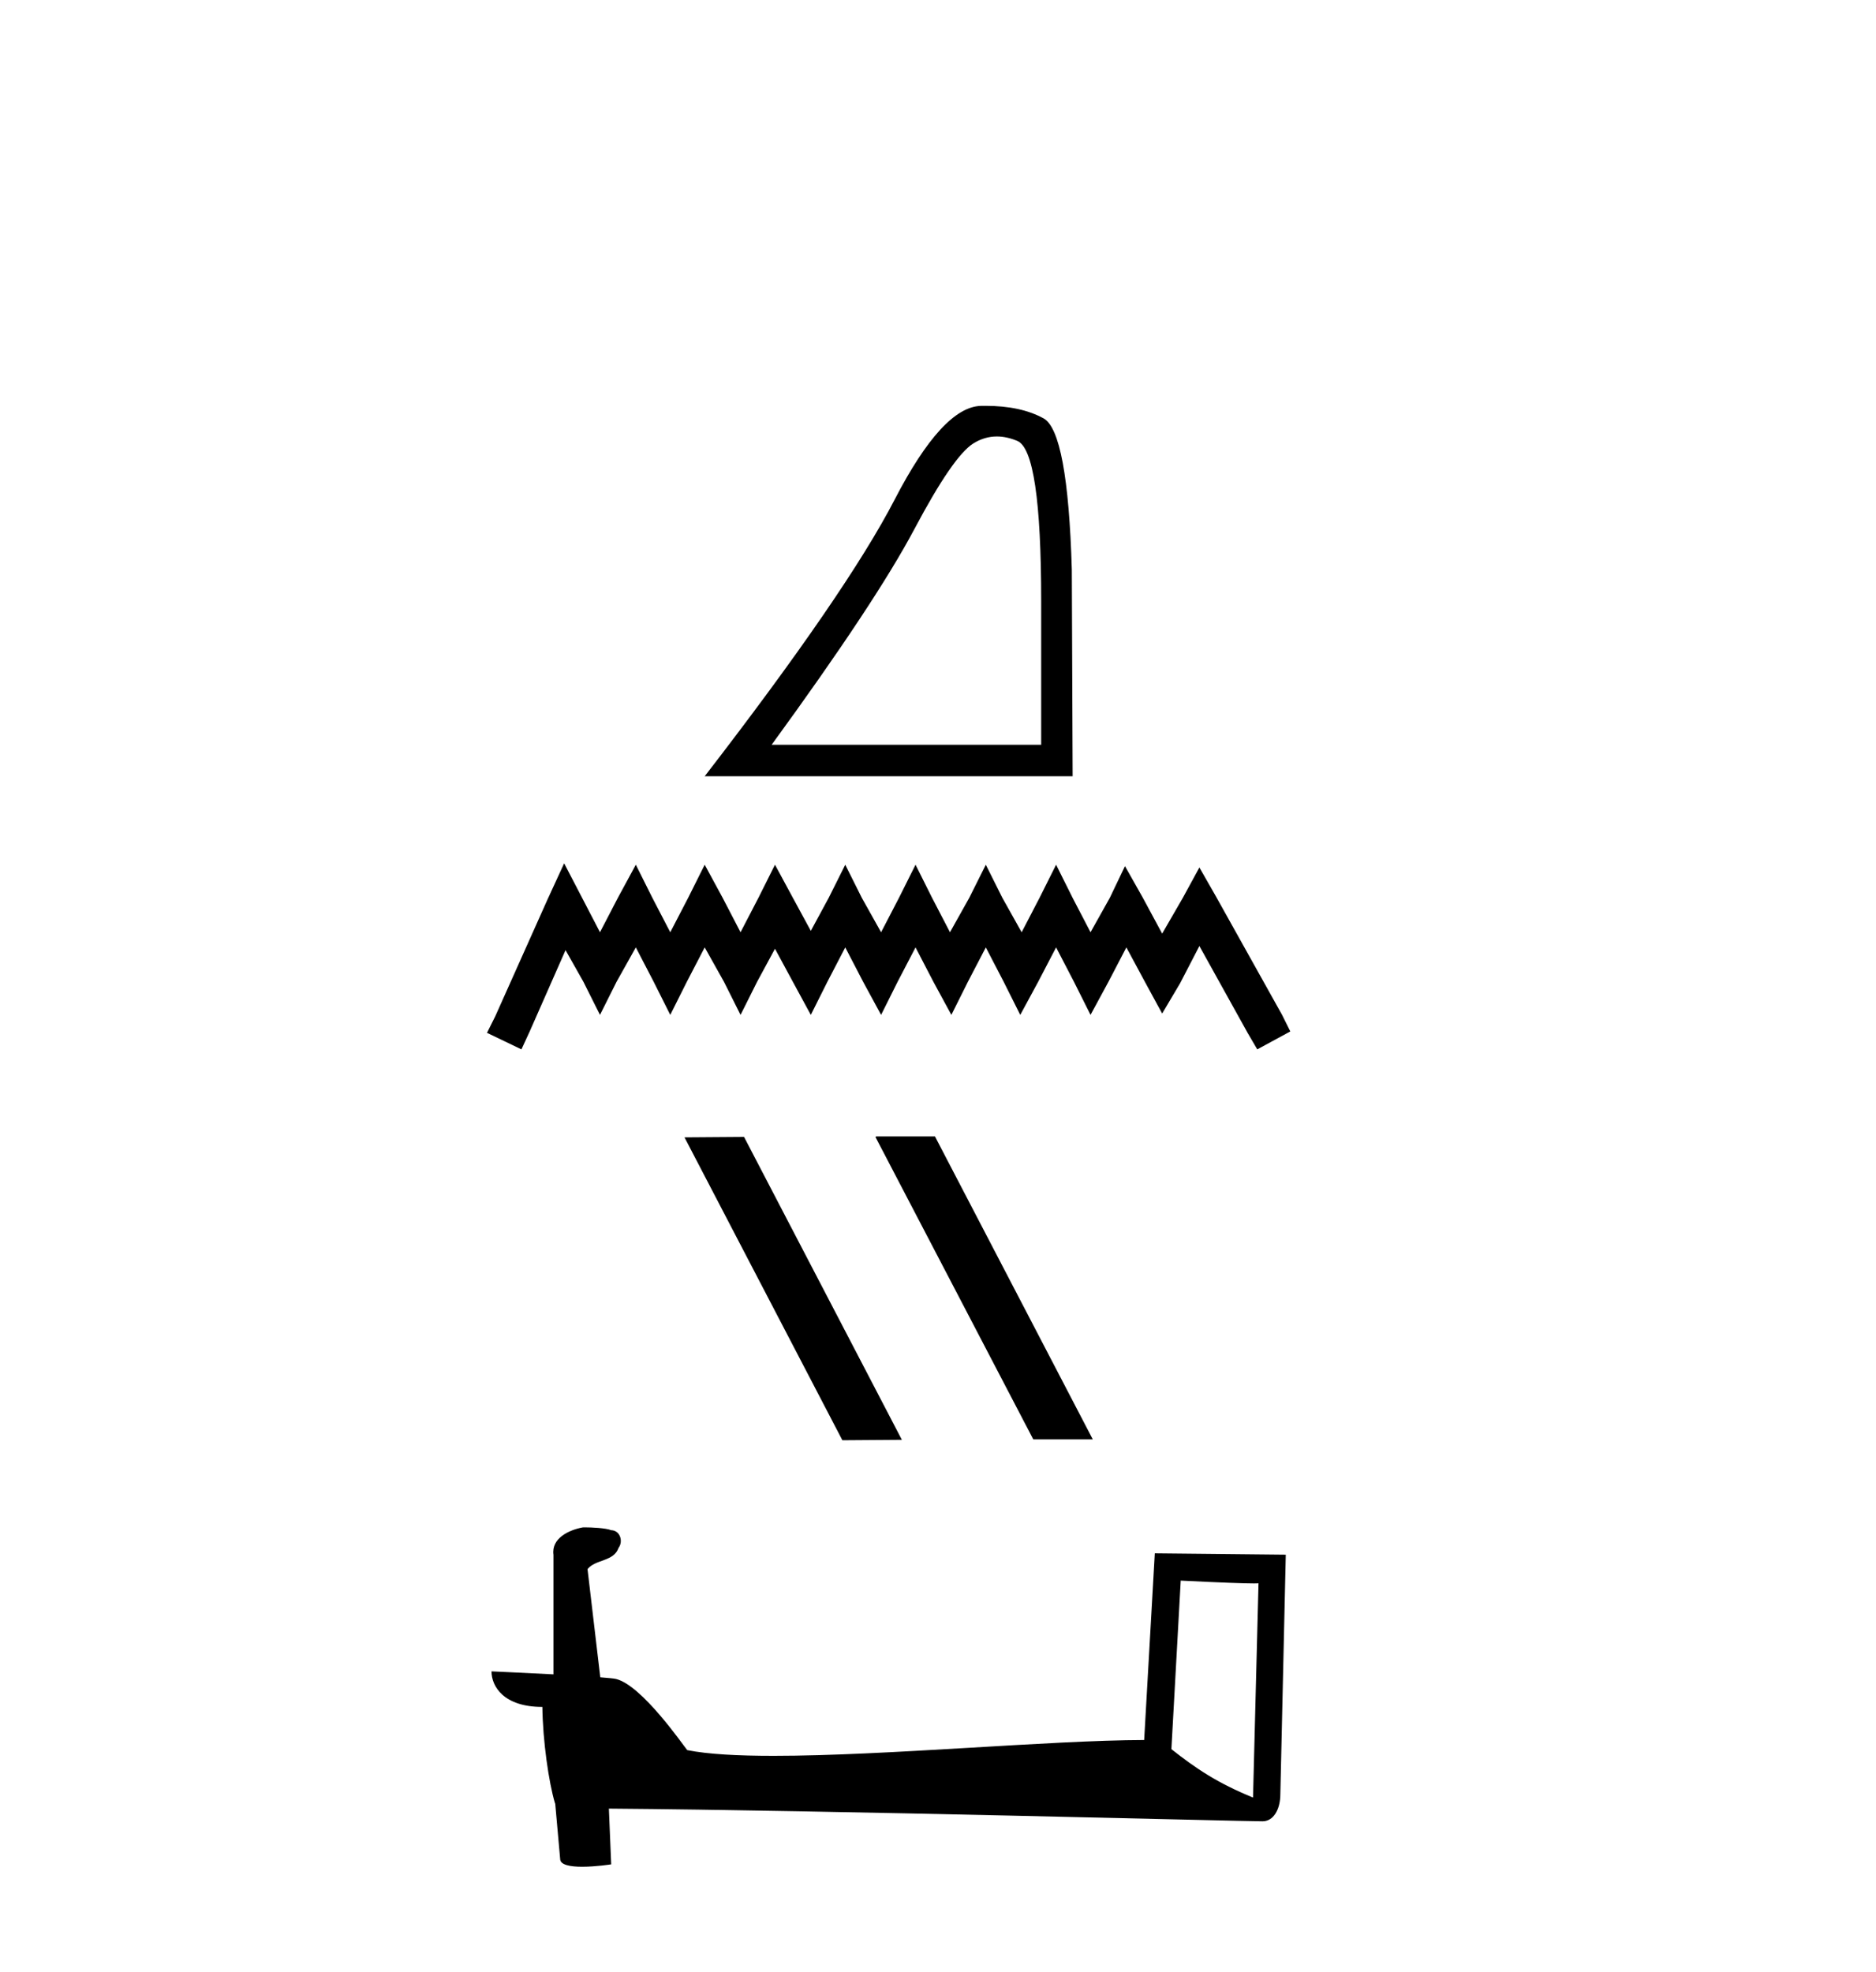
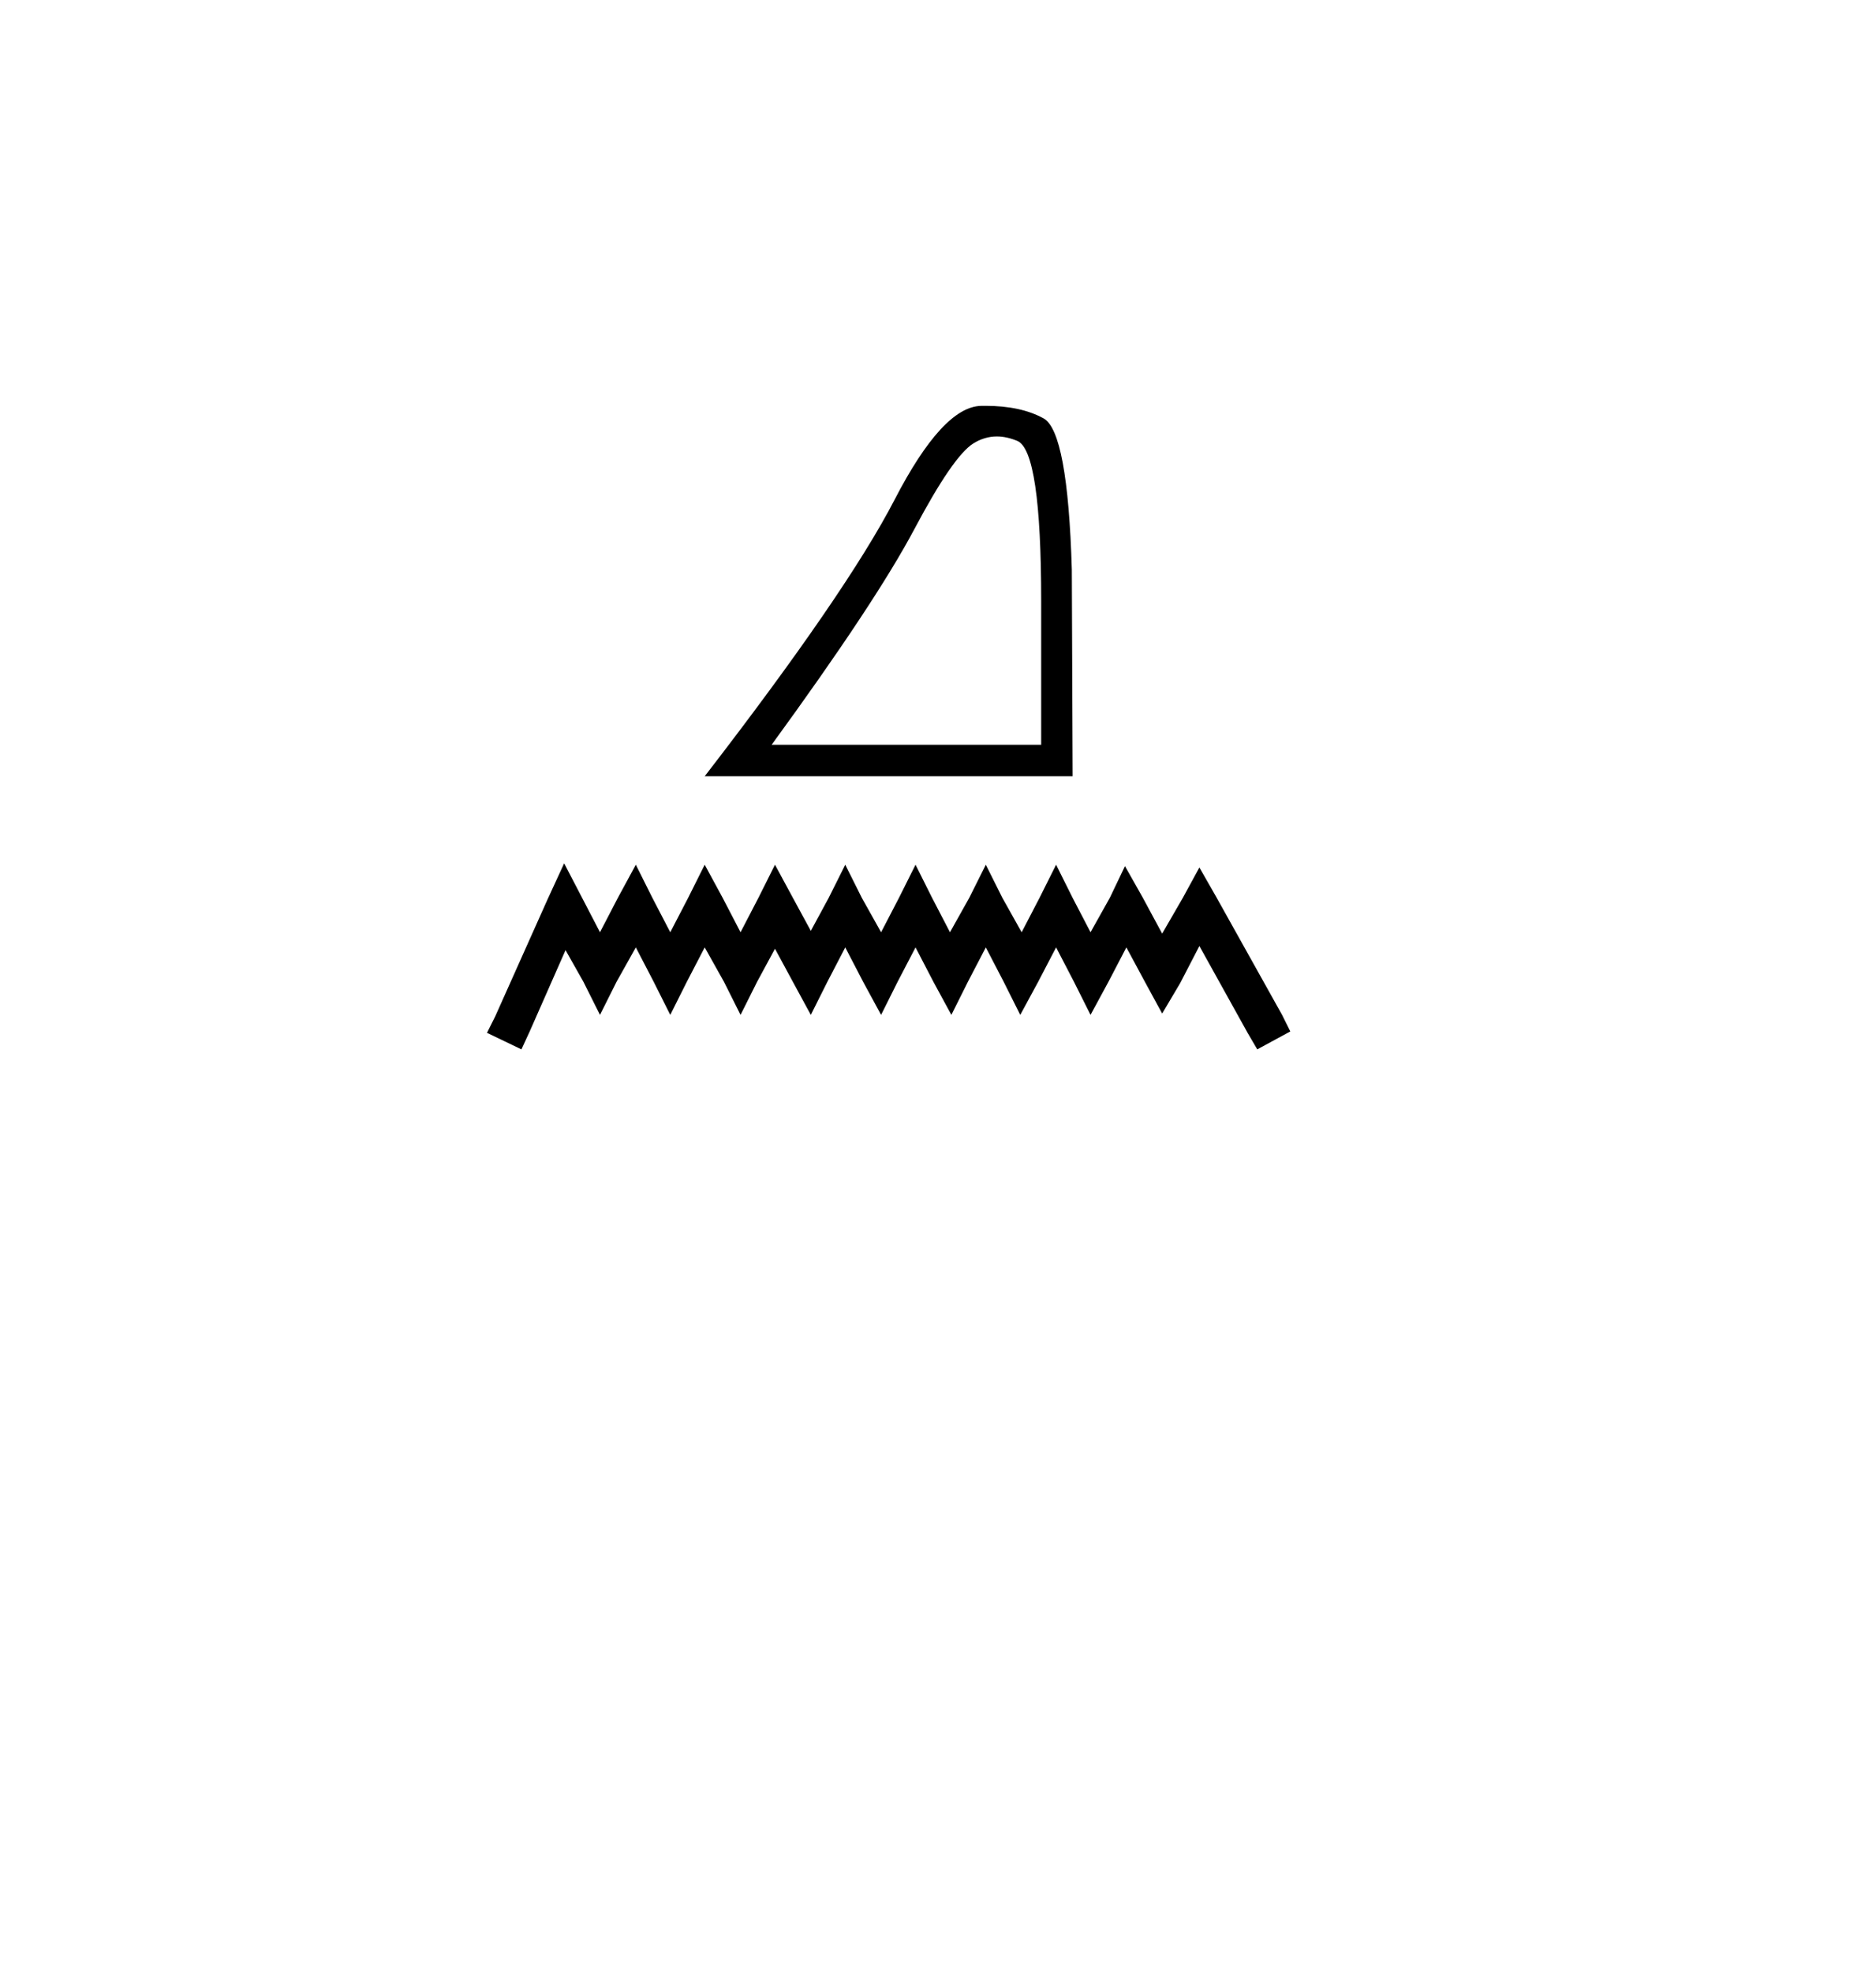
<svg xmlns="http://www.w3.org/2000/svg" width="39.0" height="41.0">
  <path d="M 20.723 9.074 Q 20.929 9.074 21.15 9.167 Q 21.645 9.377 21.645 12.497 L 21.645 15.483 L 16.042 15.483 Q 18.206 12.514 19.011 10.996 Q 19.816 9.478 20.236 9.218 Q 20.468 9.074 20.723 9.074 ZM 20.485 8.437 Q 20.441 8.437 20.395 8.438 Q 19.598 8.455 18.6 10.384 Q 17.602 12.313 14.65 16.138 L 22.299 16.138 L 22.282 11.843 Q 22.198 8.975 21.695 8.698 Q 21.221 8.437 20.485 8.437 Z" style="fill:#000000;stroke:none" />
  <path d="M 11.728 17.948 L 11.385 18.693 L 10.296 21.128 L 10.124 21.472 L 10.84 21.816 L 11.012 21.443 L 11.757 19.753 L 12.129 20.412 L 12.473 21.099 L 12.817 20.412 L 13.218 19.696 L 13.59 20.412 L 13.934 21.099 L 14.278 20.412 L 14.65 19.696 L 15.051 20.412 L 15.395 21.099 L 15.739 20.412 L 16.111 19.724 L 16.483 20.412 L 16.856 21.099 L 17.2 20.412 L 17.572 19.696 L 17.944 20.412 L 18.317 21.099 L 18.66 20.412 L 19.033 19.696 L 19.405 20.412 L 19.778 21.099 L 20.121 20.412 L 20.494 19.696 L 20.866 20.412 L 21.21 21.099 L 21.582 20.412 L 21.955 19.696 L 22.327 20.412 L 22.671 21.099 L 23.043 20.412 L 23.416 19.696 L 23.817 20.441 L 24.16 21.071 L 24.533 20.441 L 24.934 19.667 L 25.936 21.472 L 26.137 21.816 L 26.824 21.443 L 26.653 21.099 L 25.278 18.636 L 24.934 18.034 L 24.59 18.665 L 24.16 19.409 L 23.759 18.665 L 23.387 18.006 L 23.072 18.665 L 22.671 19.381 L 22.298 18.665 L 21.955 17.977 L 21.611 18.665 L 21.239 19.381 L 20.838 18.665 L 20.494 17.977 L 20.15 18.665 L 19.749 19.381 L 19.377 18.665 L 19.033 17.977 L 18.689 18.665 L 18.317 19.381 L 17.916 18.665 L 17.572 17.977 L 17.228 18.665 L 16.856 19.352 L 16.483 18.665 L 16.111 17.977 L 15.767 18.665 L 15.395 19.381 L 15.023 18.665 L 14.65 17.977 L 14.306 18.665 L 13.934 19.381 L 13.562 18.665 L 13.218 17.977 L 12.845 18.665 L 12.473 19.381 L 12.101 18.665 L 11.728 17.948 Z" style="fill:#000000;stroke:none" />
-   <path d="M 18.218 23.626 L 18.199 23.636 L 21.481 29.924 L 22.718 29.924 L 19.437 23.626 ZM 15.468 23.636 L 14.23 23.645 L 17.512 29.942 L 18.749 29.933 L 15.468 23.636 Z" style="fill:#000000;stroke:none" />
-   <path d="M 24.546 32.86 C 25.398 32.902 25.869 32.919 26.071 32.919 C 26.113 32.919 26.143 32.918 26.163 32.917 L 26.163 32.917 L 26.049 37.37 C 25.317 37.072 24.866 36.77 24.352 36.364 L 24.546 32.86 ZM 12.164 31.753 C 12.14 31.753 12.122 31.753 12.114 31.754 C 11.832 31.806 11.457 31.978 11.506 32.324 C 11.506 33.152 11.506 33.981 11.506 34.809 C 10.954 34.78 10.387 34.755 10.218 34.747 L 10.218 34.747 C 10.218 35.059 10.471 35.486 11.275 35.486 C 11.284 36.191 11.407 37.054 11.539 37.494 C 11.54 37.493 11.541 37.493 11.542 37.492 L 11.645 38.647 C 11.645 38.774 11.864 38.809 12.103 38.809 C 12.39 38.809 12.706 38.759 12.706 38.759 L 12.658 37.6 L 12.658 37.6 C 17.183 37.635 25.819 37.864 26.247 37.864 C 26.469 37.864 26.617 37.626 26.617 37.296 L 26.73 32.321 L 24.007 32.293 L 23.786 36.174 C 21.812 36.179 18.402 36.503 16.085 36.503 C 15.348 36.503 14.722 36.471 14.287 36.384 C 14.199 36.279 13.348 35.039 12.807 34.905 C 12.765 34.894 12.638 34.883 12.479 34.87 C 12.391 34.12 12.302 33.37 12.214 32.621 C 12.383 32.412 12.759 32.469 12.859 32.18 C 12.961 32.044 12.892 31.817 12.707 31.812 C 12.589 31.765 12.289 31.753 12.164 31.753 Z" style="fill:#000000;stroke:none" />
</svg>